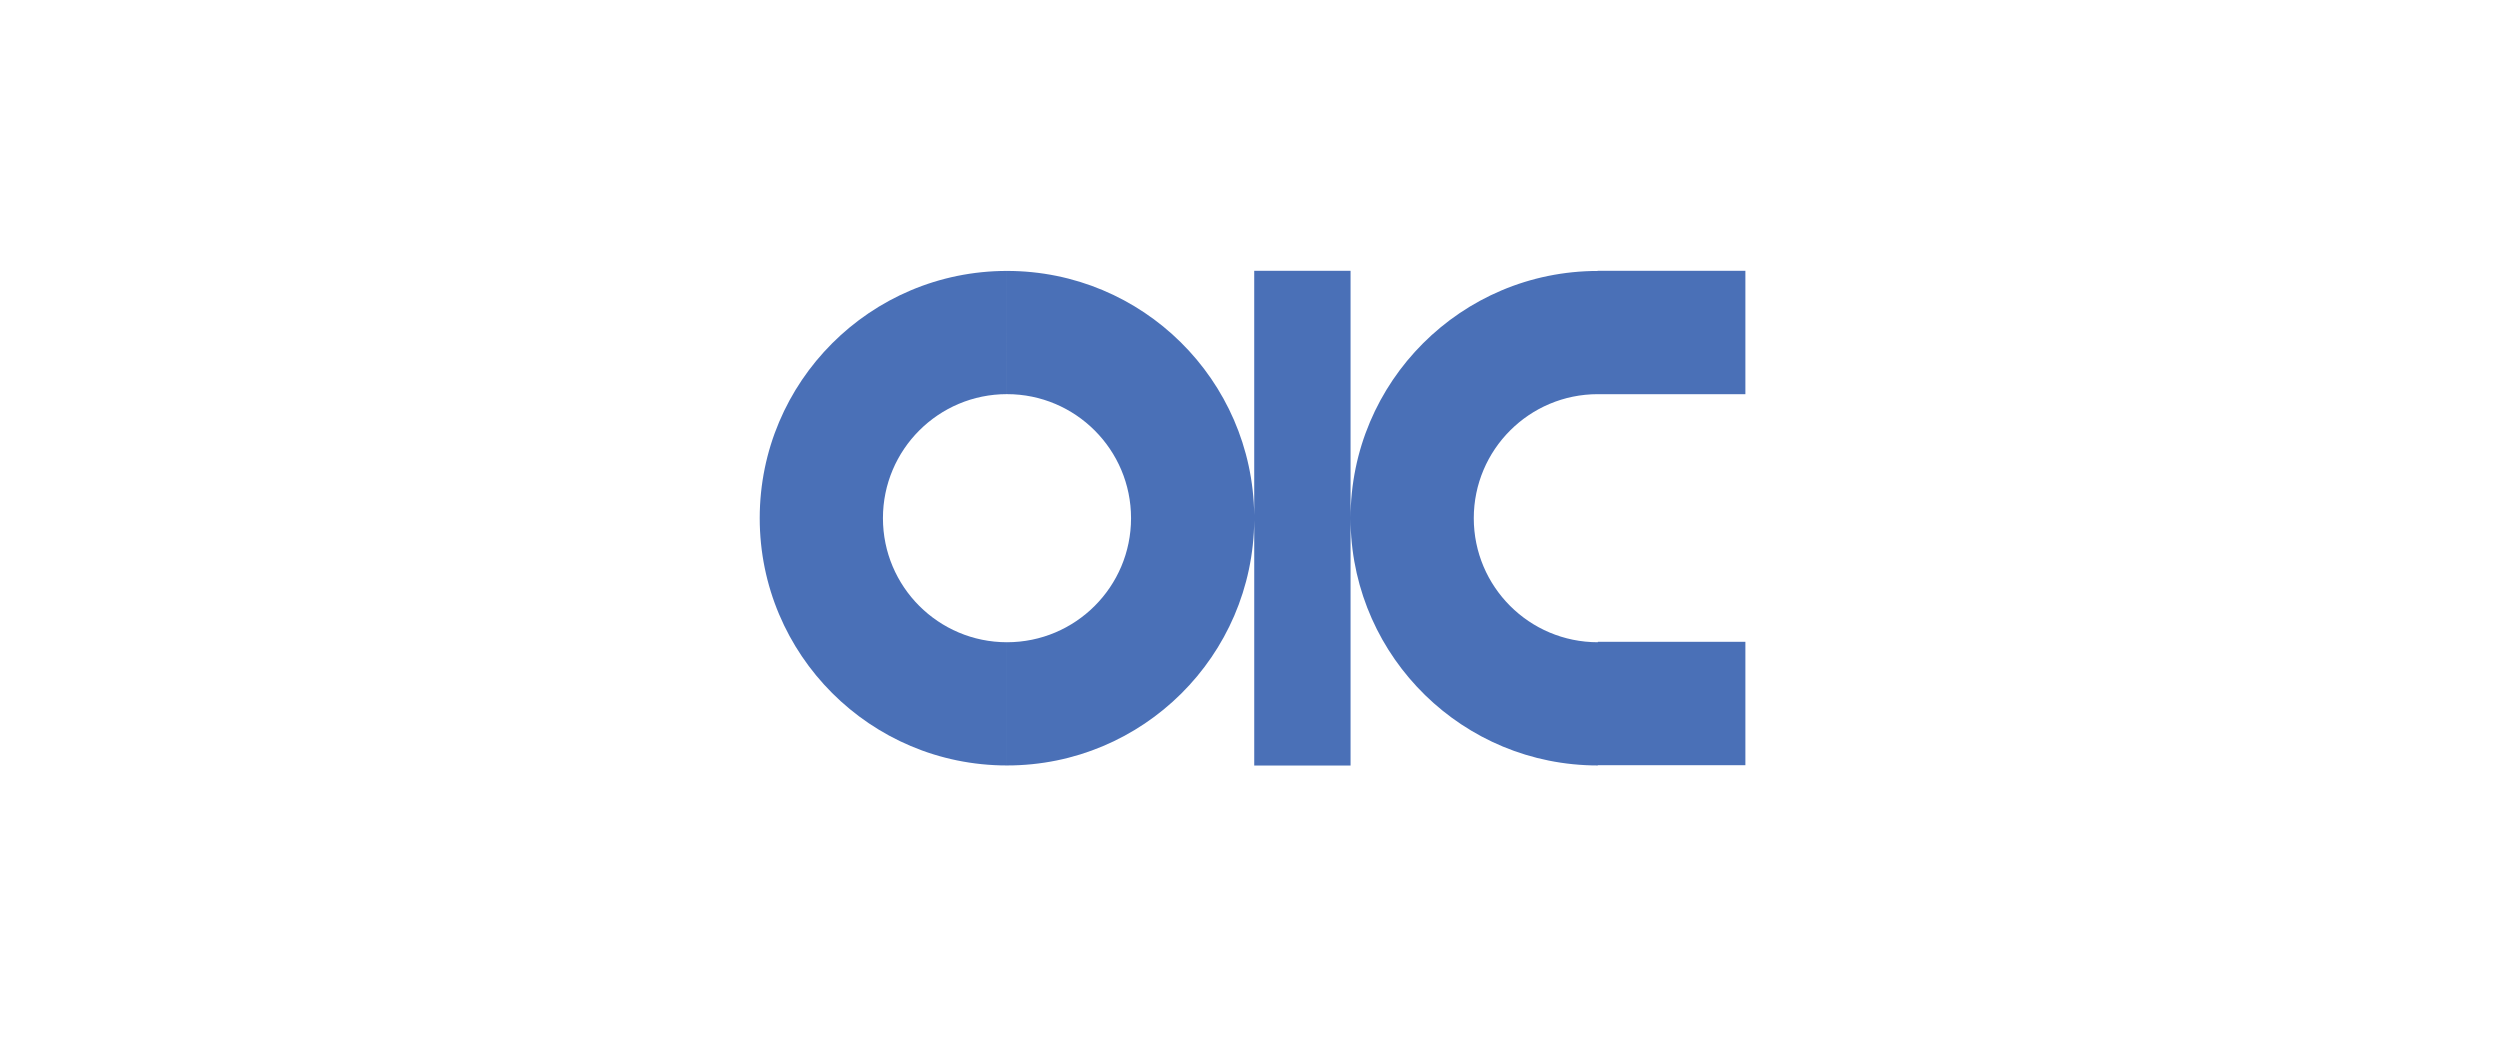
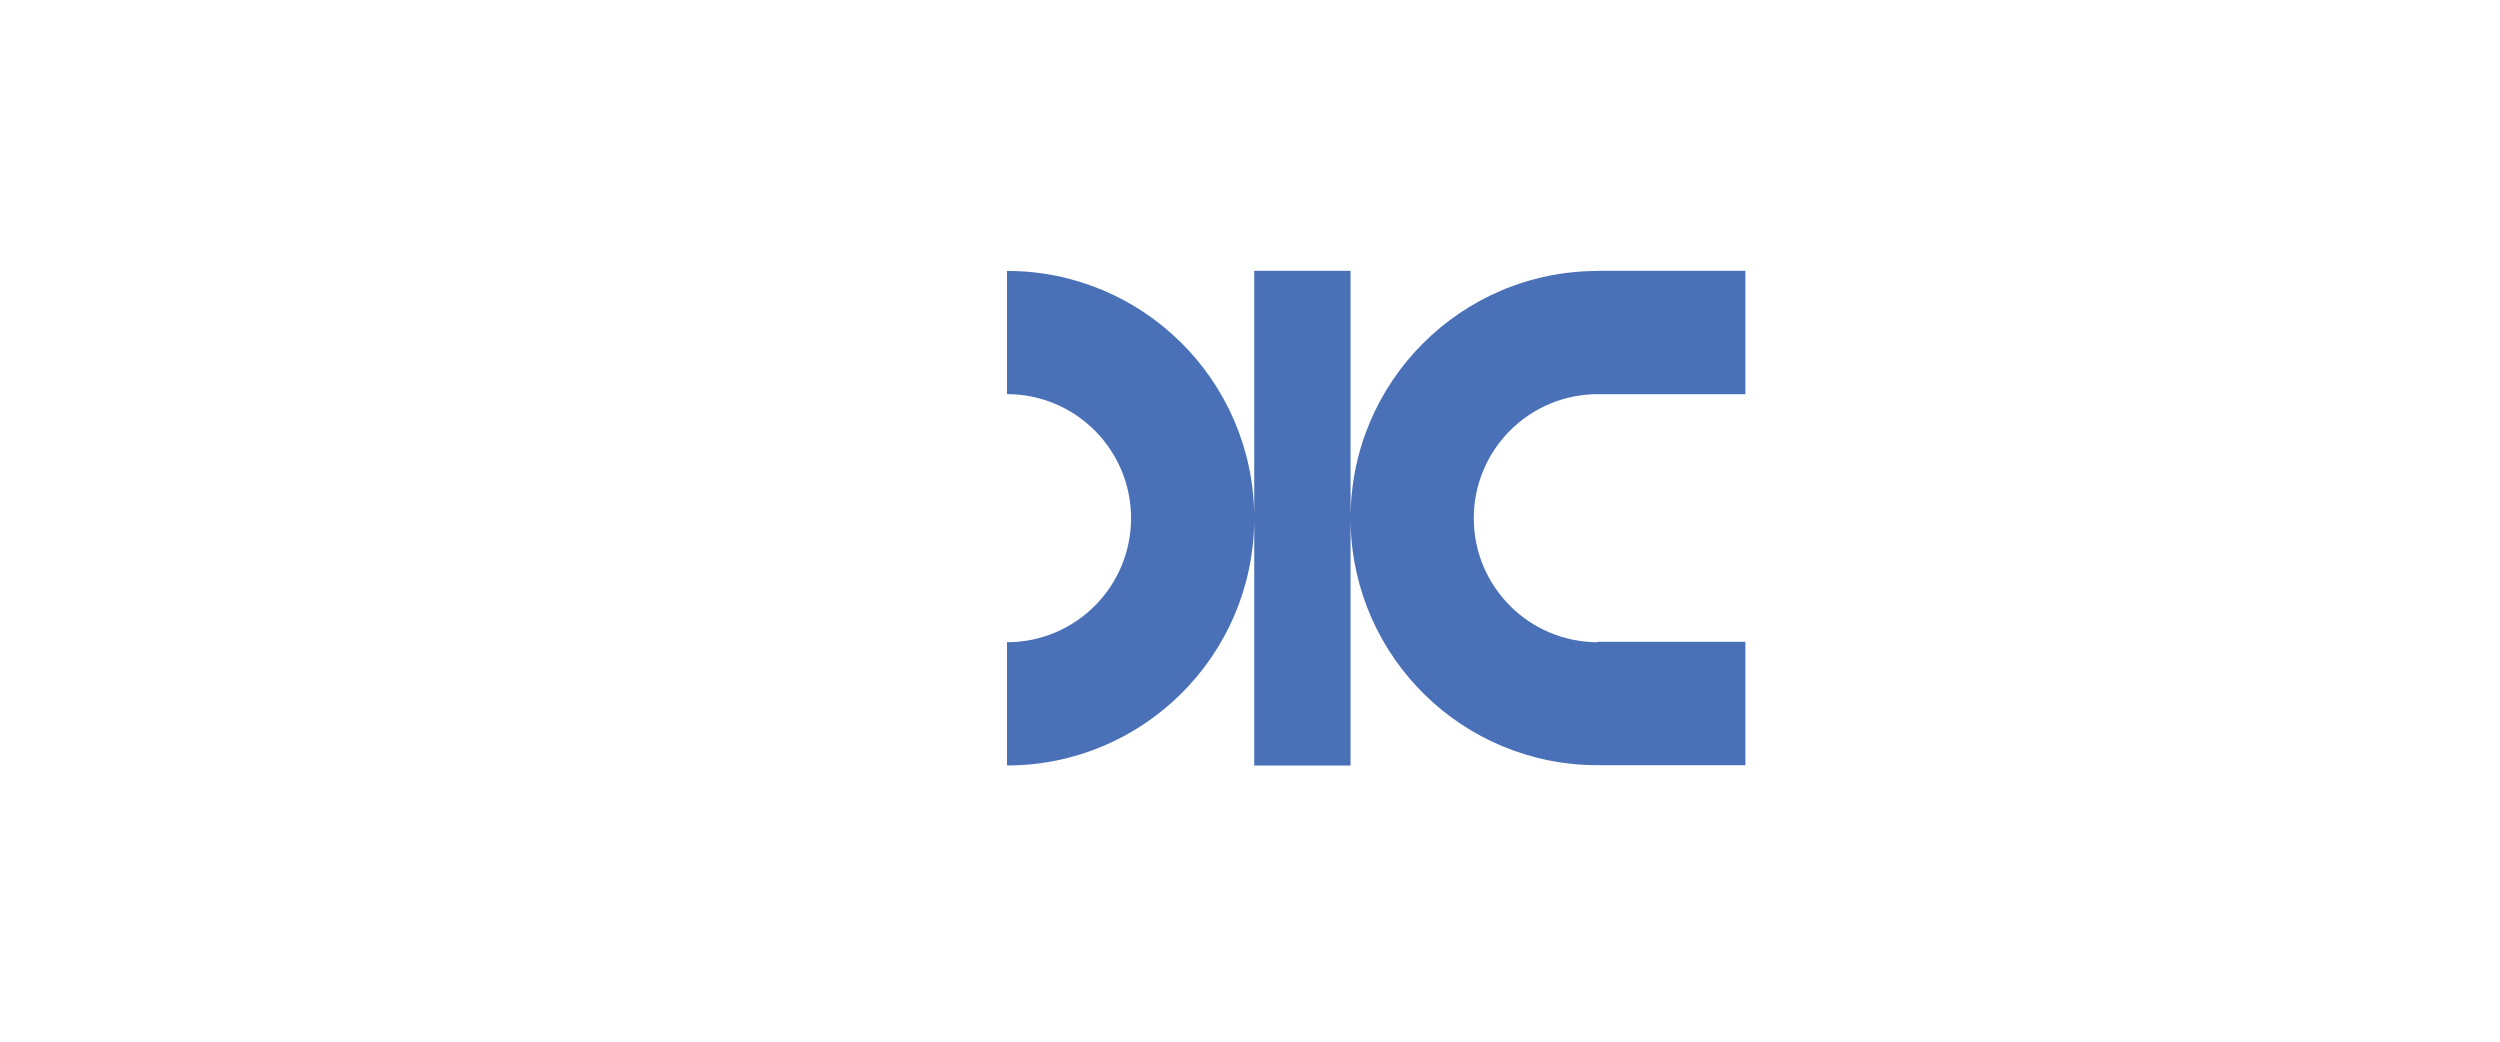
<svg xmlns="http://www.w3.org/2000/svg" width="240" height="100" viewBox="0 0 240 100" fill="none">
-   <path d="M129.654 49.747C129.655 36.637 140.284 26.012 153.392 26.012V26H167.557V37.84H153.392C146.815 37.84 141.484 43.172 141.483 49.749C141.485 56.325 146.816 61.655 153.393 61.655V61.615H167.557V73.456H153.393V73.484C140.486 73.484 129.987 63.185 129.662 50.359L129.654 49.749V73.49H120.406V49.923C120.311 62.953 109.721 73.484 96.671 73.484V61.655C103.248 61.655 108.58 56.324 108.58 49.747C108.58 43.17 103.248 37.838 96.671 37.838V26.009C109.68 26.009 120.242 36.473 120.405 49.441V26H129.654V49.747Z" fill="#4A70B7" />
-   <path d="M96.67 37.837C90.093 37.837 84.762 43.169 84.762 49.746C84.762 56.323 90.094 61.655 96.671 61.655V73.484C83.56 73.484 72.933 62.855 72.933 49.746C72.933 36.635 83.563 26.009 96.671 26.009L96.67 37.837Z" fill="#4A70B7" />
+   <path d="M129.654 49.747C129.655 36.637 140.284 26.012 153.392 26.012V26H167.557V37.84H153.392C146.815 37.84 141.484 43.172 141.483 49.749C141.485 56.325 146.816 61.655 153.393 61.655V61.615H167.557V73.456H153.393C140.486 73.484 129.987 63.185 129.662 50.359L129.654 49.749V73.49H120.406V49.923C120.311 62.953 109.721 73.484 96.671 73.484V61.655C103.248 61.655 108.58 56.324 108.58 49.747C108.58 43.17 103.248 37.838 96.671 37.838V26.009C109.68 26.009 120.242 36.473 120.405 49.441V26H129.654V49.747Z" fill="#4A70B7" />
</svg>